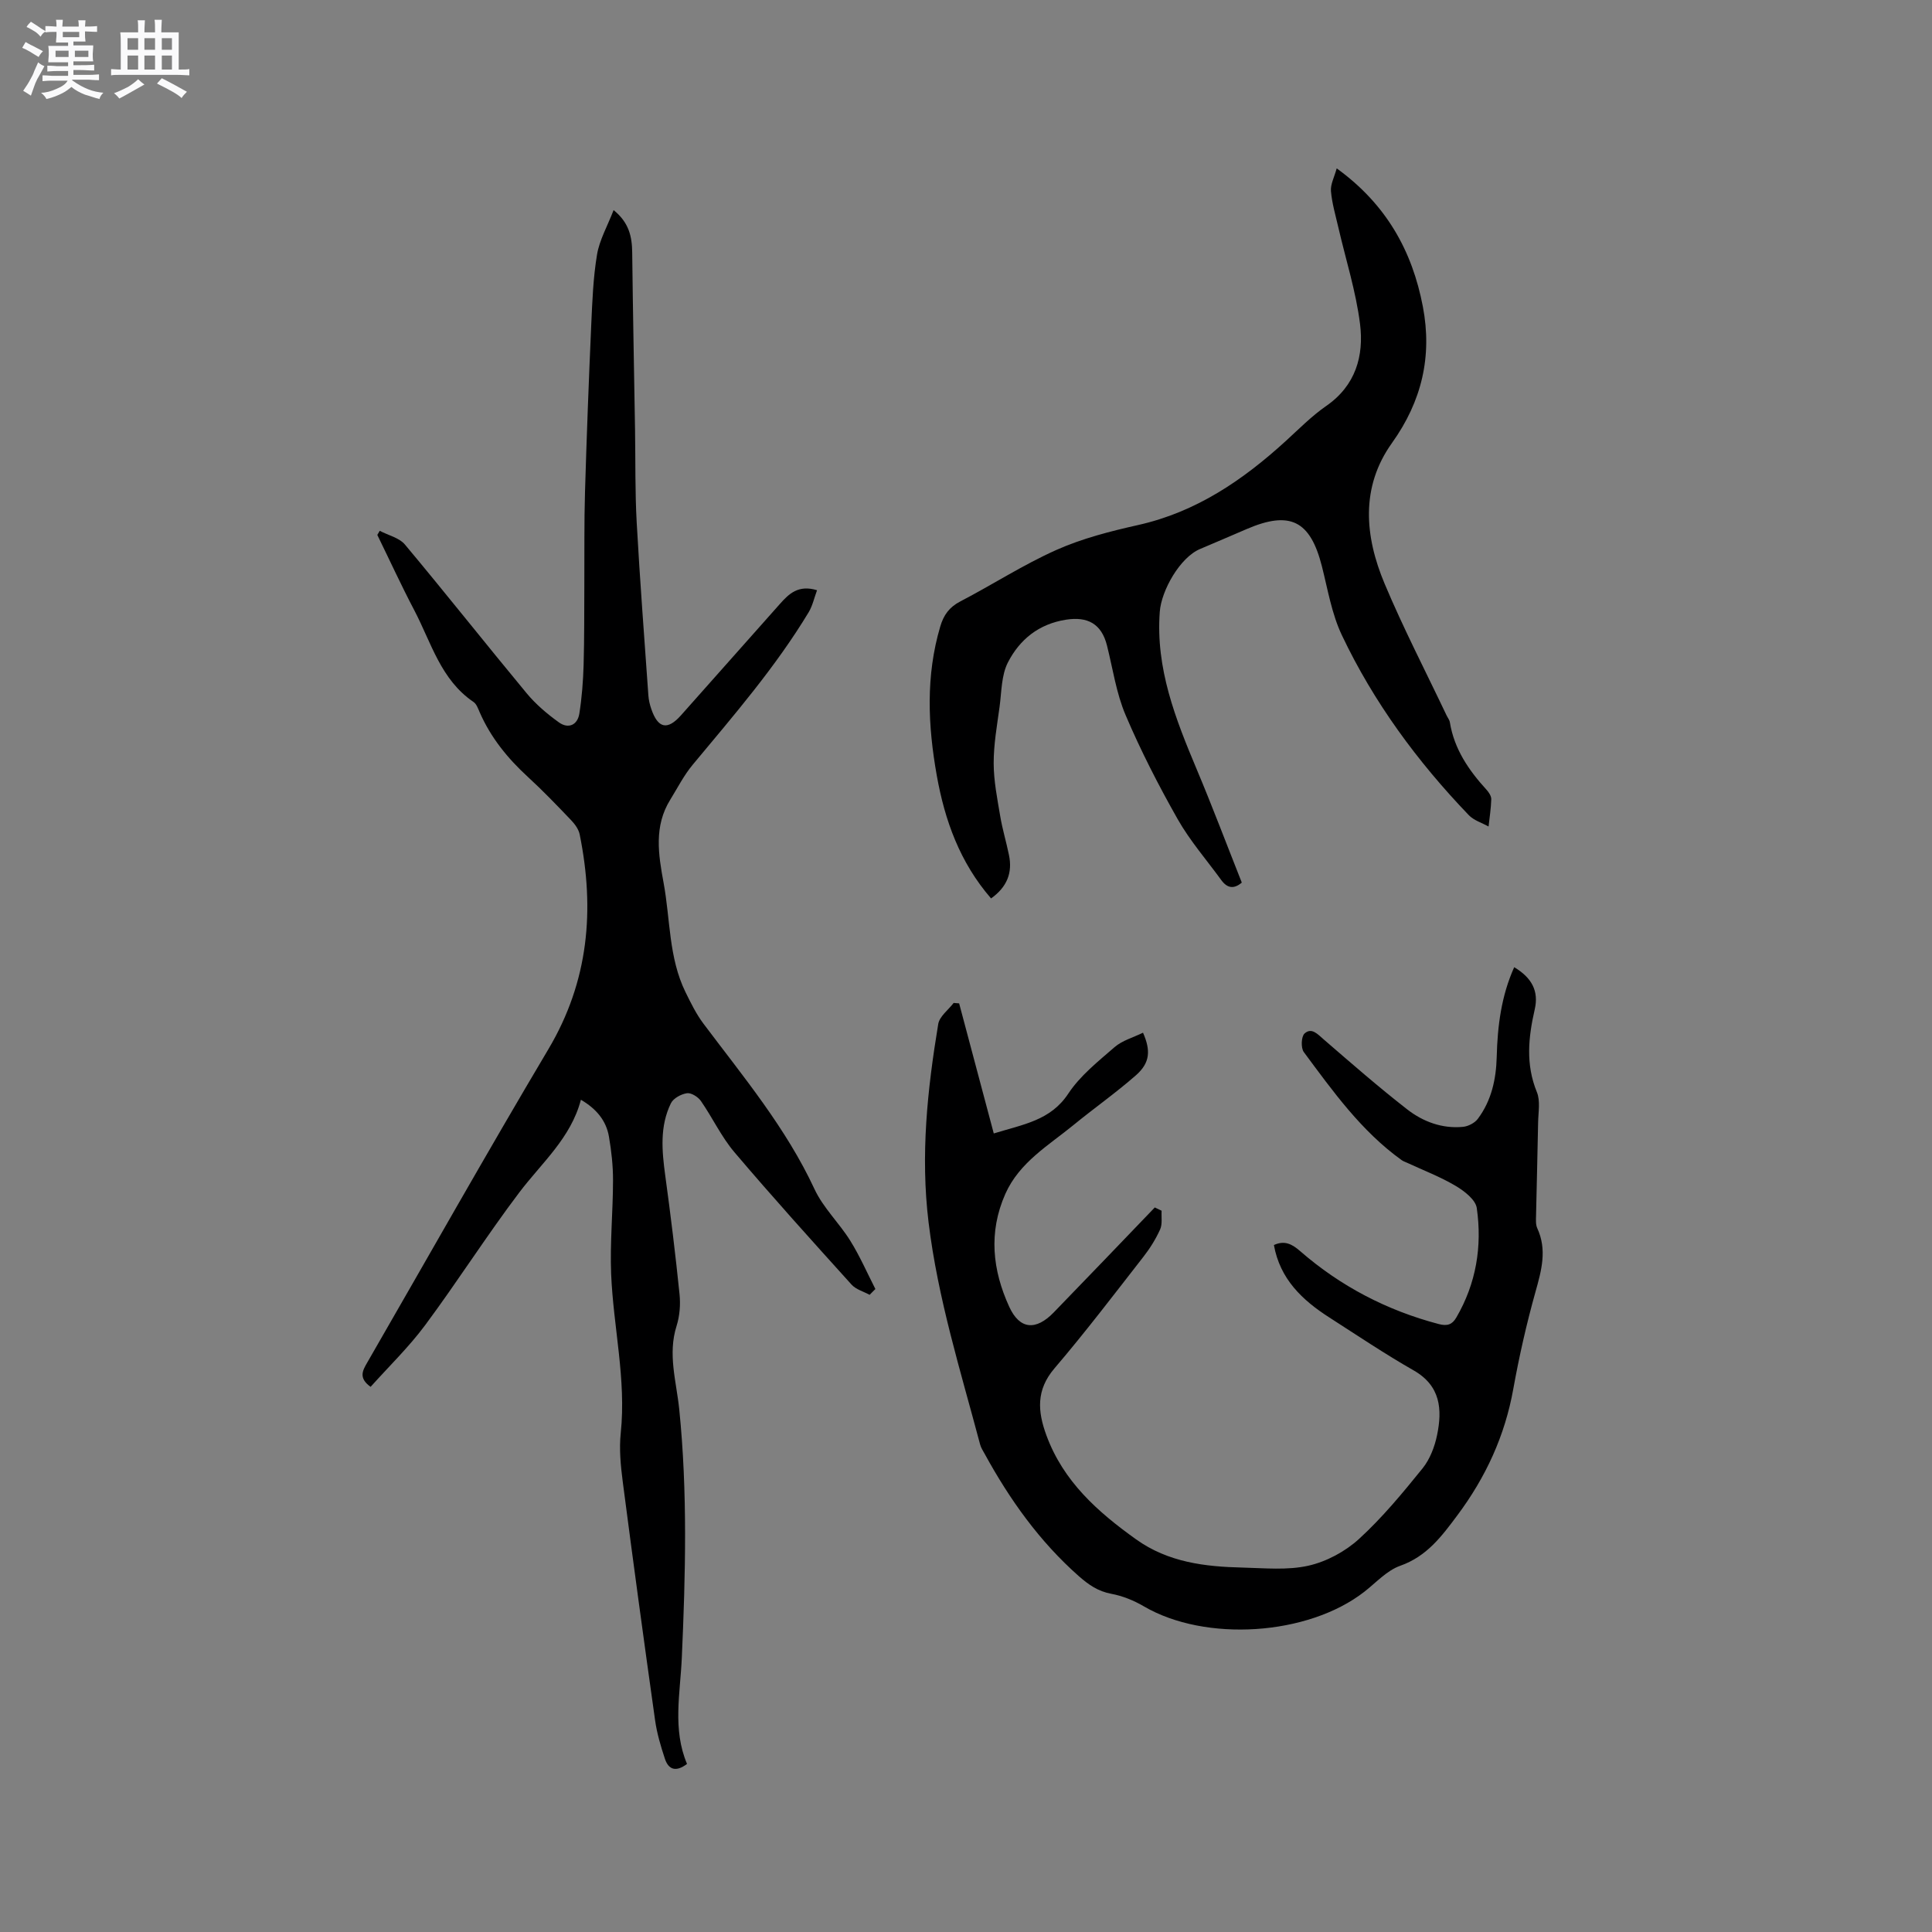
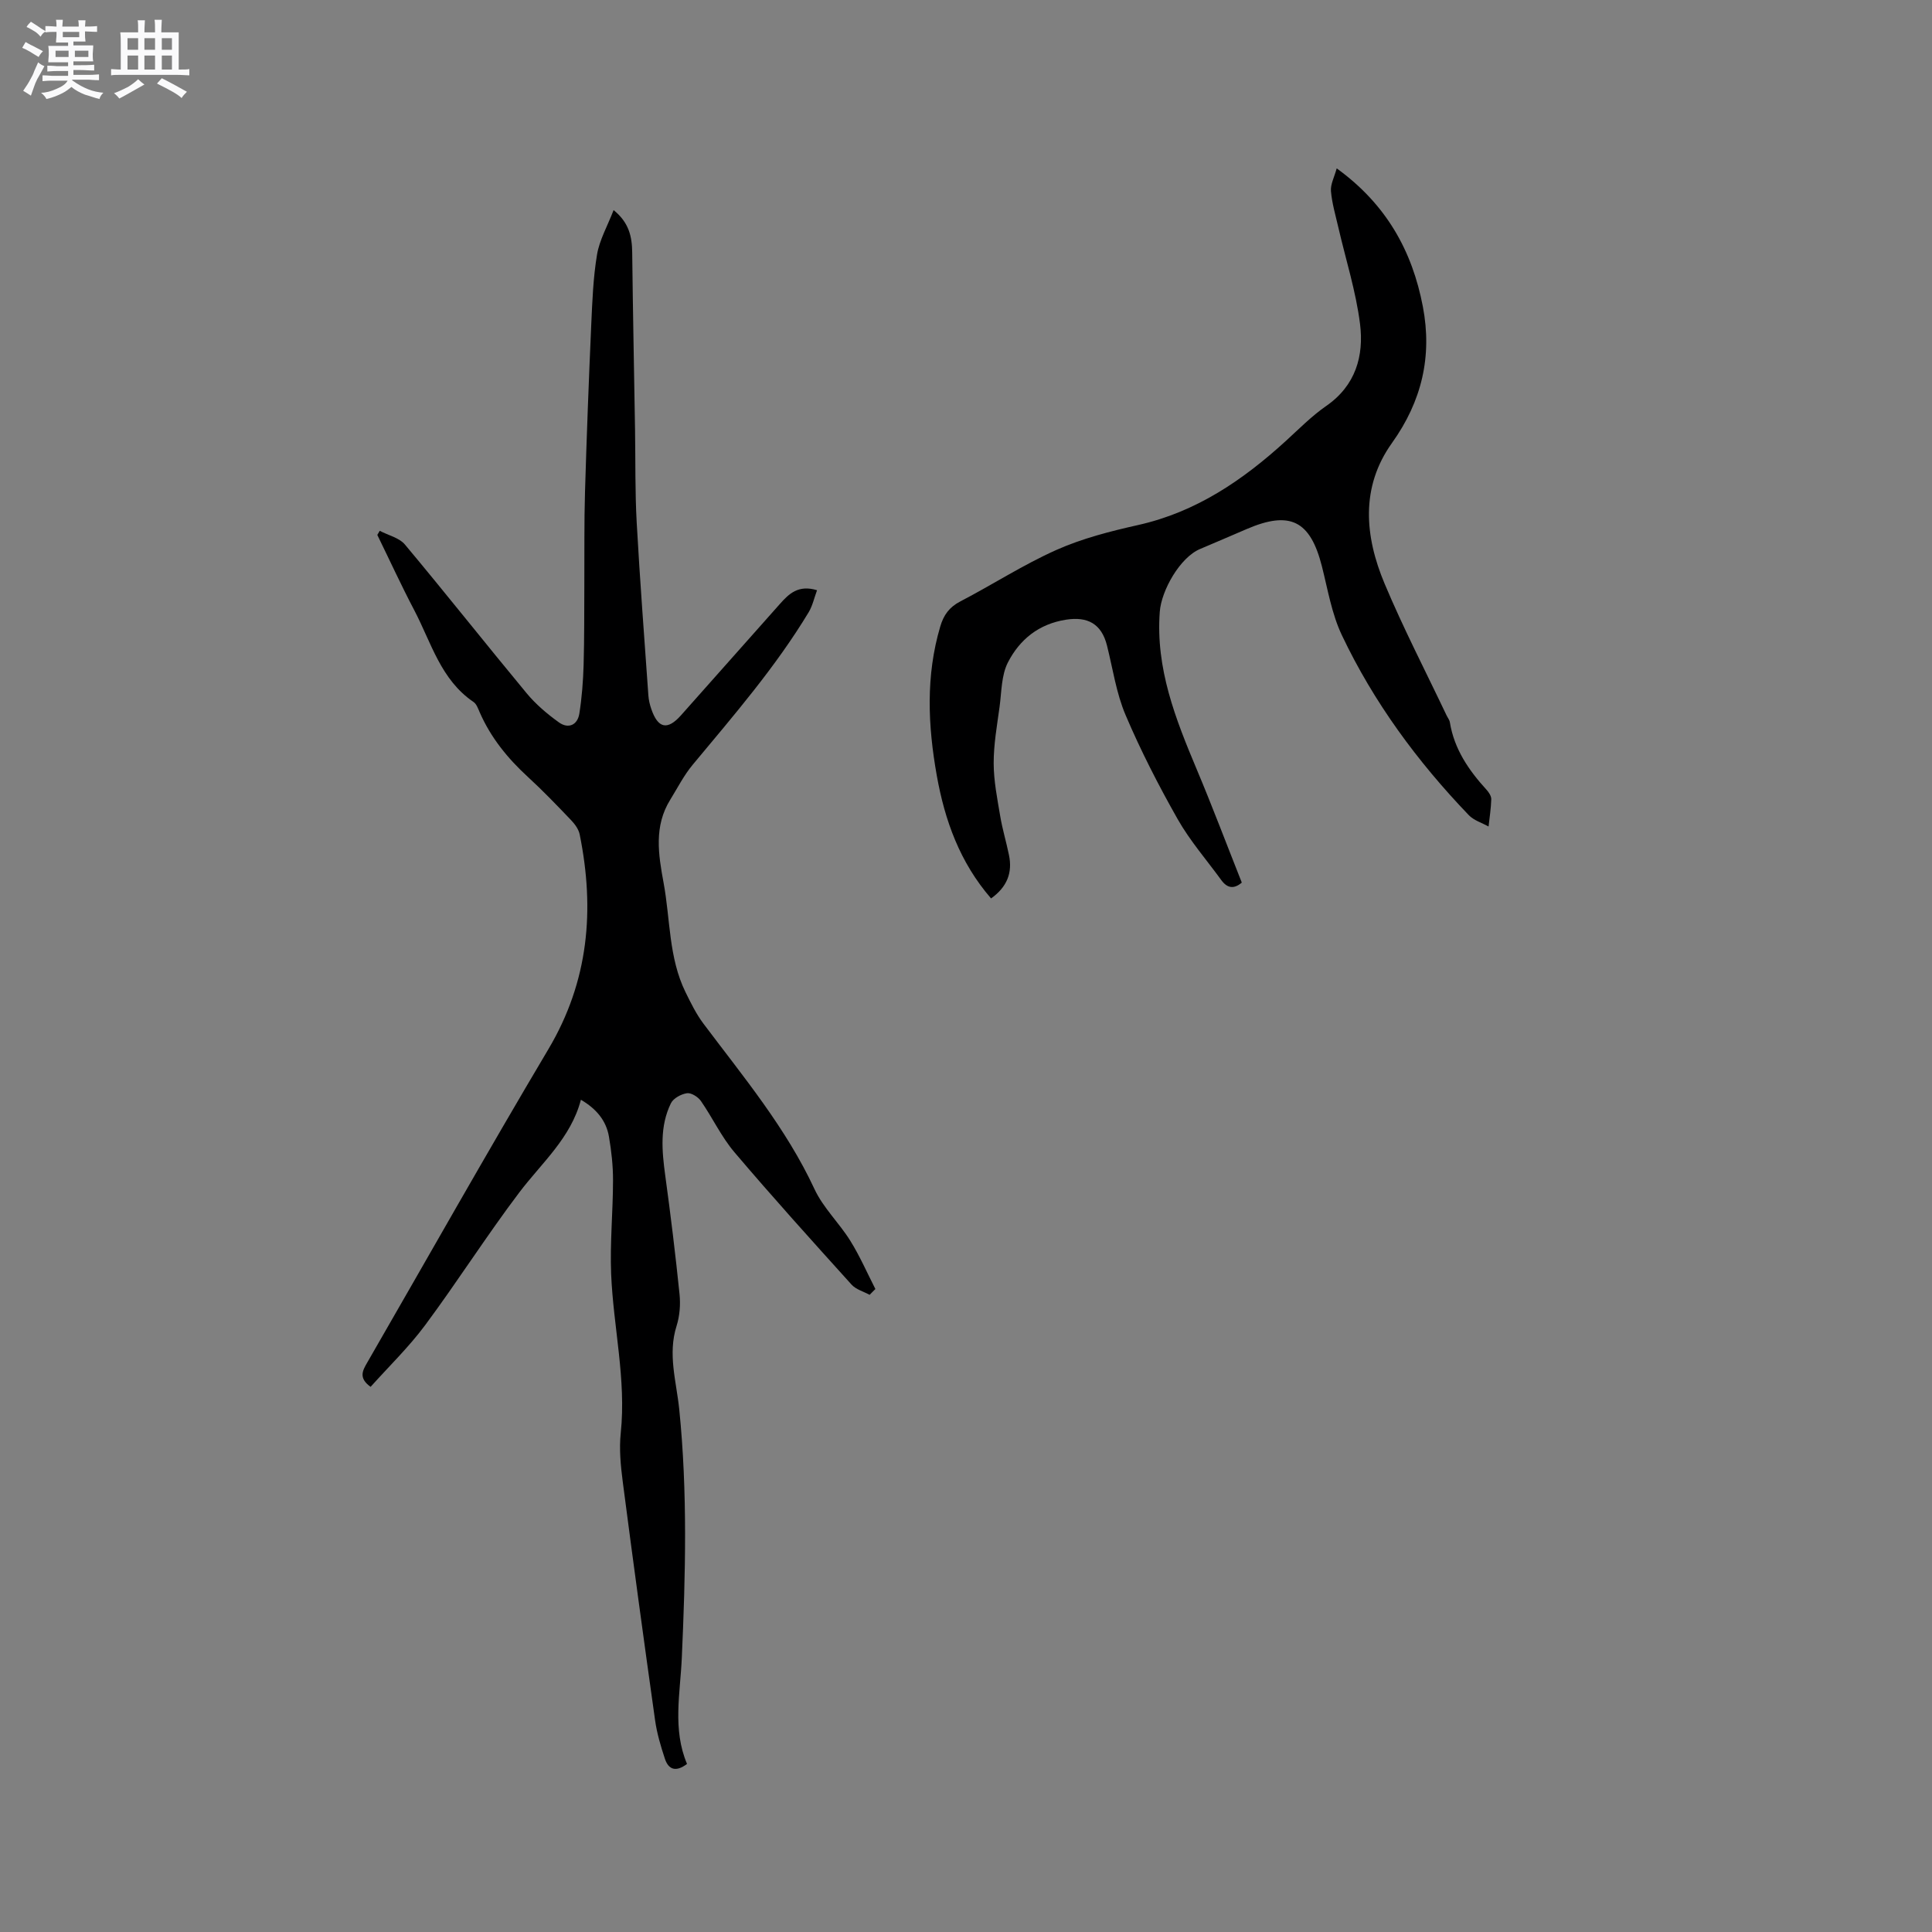
<svg xmlns="http://www.w3.org/2000/svg" enable-background="new 0 0 400 400" viewBox="0 0 400 400">
  <rect x="0" y="0" width="400" height="400" fill="#808080" stroke="none" />
  <path d="m6.8 9.5c.6.3 1.3.7 2.1 1.1-.4.4-.7.8-.9 1.2-.7-.4-1.3-.8-1.8-1.1s-1.1-.6-1.6-.8c.2-.4.5-.8.7-1.2.4.2.8.5 1.5.8zm.9 6.9c-.3.6-.5 1.1-.7 1.7s-.4 1.1-.6 1.7c-.6-.4-1.1-.7-1.6-1 .7-1 1.2-1.8 1.5-2.4.3-.5.6-1.1.8-1.7.3-.6.5-1.2.8-1.8.3.3.8.6 1.3.8-.7 1.3-1.2 2.2-1.5 2.7zm.1-11c.4.3 1 .7 1.7 1.1-.5.2-.8.6-1.1 1.1-.5-.6-1-1-1.4-1.2s-.9-.6-1.5-.8c.2-.4.5-.7.9-1.1.5.3.9.6 1.4.9zm10.5 13.1c1 .4 2 .6 3.1.7-.4.4-.7.8-.8 1.3-.9-.2-1.9-.6-3-.9-1-.4-2-.9-2.8-1.6-.5.4-1.1.9-1.9 1.3s-1.9.9-3.3 1.2c-.1-.3-.5-.8-1.1-1.3 1 0 2.1-.3 3.2-.8 1.2-.5 1.9-1 2.3-1.7h-3.2c-.4 0-1 0-2 .1v-1.2c1 0 1.7.1 2 .1h3.3v-1h-2.3c-.2 0-.9 0-2 .1v-1.2c1.2 0 1.9.1 2 .1h2.3v-.8h-4.1c0-.7.1-1.2.1-1.6 0-.5 0-1.1-.1-1.8h4.1v-.7h-2.5c0-.6.1-1.1.1-1.6v-.6h-.5c-.4 0-1 0-1.8.1v-1.3c1.2 0 1.9.1 2.1.1h.2c0-.3 0-.8-.1-1.4h1.4c0 .6-.1 1-.1 1.4h3.4c0-.4 0-.8-.1-1.3h1.5c0 .4-.1.9-.1 1.3.7 0 1.5 0 2.5-.1v1.2c-1 0-1.8-.1-2.5-.1v.6c0 .3 0 .8.1 1.5h-2.5v.8h4.1c0 .7-.1 1.3-.1 1.8s0 1 .1 1.5h-4.1v.8h1.4c.8 0 1.8 0 2.9-.1v1.2c-1 0-1.9-.1-2.8-.1h-1.5v1h3.2c.3 0 1 0 2.1-.1v1.2c-1.1 0-1.8-.1-2.1-.1h-3.4l-.1.1c1.4 1 2.4 1.5 3.4 1.9zm-4.1-6.7v-1.3h-2.7v1.3zm2.2-4.1v-1.1h-3.4v1.1zm1.9 4.1v-1.3h-2.8v1.3z" fill="#fafafb" />
  <path d="m37 6.7v2.3 5.4c1 0 1.8 0 2.2-.1v1.3c-.6 0-1.5-.1-2.5-.1h-11.9c-.7 0-1.3 0-1.8.1v-1.3c.5 0 1.1.1 2 .1v-5.2c0-1 0-1.8-.1-2.5h3.7c0-1.3 0-2.1-.1-2.5h1.5c0 .4-.1 1.3-.1 2.5h2.2c0-1.2 0-2.1-.1-2.6h1.5c0 .4-.1 1.3-.1 2.6zm-12.3 13.7c-.3-.4-.7-.8-1.1-1.1 1.1-.4 2.1-.9 2.9-1.3.8-.5 1.5-1 2.1-1.6.4.4.9.8 1.3 1.1-2.5 1.4-4.2 2.4-5.2 2.9zm3.9-10.1v-2.4h-2.2v2.4zm0 4.1v-2.9h-2.2v2.9zm3.5-4.1v-2.4h-2.2v2.4zm0 4.1v-2.9h-2.2v2.9zm.4 2.9 1-1.1c.6.3 1.4.7 2.5 1.3s2 1.1 2.7 1.5c-.4.4-.8.8-1.1 1.3-.8-.8-2.5-1.7-5.1-3zm3.1-7v-2.4h-2.1v2.4zm0 4.1v-2.9h-2.1v2.9z" fill="#fafafb" />
  <g fill="#000001">
    <path d="m180.05 268.08c-1.27-.69-2.84-1.11-3.75-2.12-8.17-9.05-16.35-18.1-24.24-27.4-2.72-3.2-4.54-7.15-6.95-10.62-.59-.84-2-1.73-2.88-1.6-1.22.18-2.83 1.05-3.33 2.09-2.33 4.77-1.86 9.84-1.17 14.94 1.12 8.17 2.12 16.37 2.96 24.57.22 2.16.04 4.51-.61 6.57-1.87 5.88-.03 11.55.55 17.28 1.74 17.14 1.3 34.3.53 51.47-.33 7.36-1.95 14.78 1.08 21.94-2.29 1.74-3.83 1.2-4.58-1.07-.86-2.6-1.65-5.26-2.03-7.96-2.32-16.46-4.56-32.93-6.7-49.42-.43-3.33-.76-6.76-.41-10.07 1.16-11.11-1.54-21.94-1.99-32.92-.26-6.43.38-12.89.39-19.34.01-3.04-.33-6.12-.85-9.12-.57-3.29-2.58-5.72-5.8-7.61-2.08 7.94-8.12 13.06-12.76 19.2-6.77 8.95-12.79 18.45-19.48 27.46-3.38 4.55-7.51 8.55-11.3 12.78-2.56-1.83-1.64-3.4-.72-4.99 12.49-21.65 24.76-43.43 37.53-64.92 8.36-14.07 9.63-28.87 6.48-44.45-.21-1.05-.97-2.11-1.73-2.91-2.93-3.07-5.87-6.14-8.99-9-4.19-3.84-7.69-8.14-9.98-13.38-.34-.77-.66-1.73-1.29-2.15-6.77-4.59-8.74-12.26-12.23-18.93-2.7-5.14-5.13-10.43-7.68-15.65.17-.28.33-.57.5-.85 1.77.93 4.05 1.44 5.23 2.86 8.5 10.16 16.71 20.55 25.16 30.74 1.91 2.31 4.28 4.32 6.72 6.07 1.93 1.38 3.84.57 4.22-1.84.52-3.31.78-6.69.88-10.04.16-5.6.12-11.2.15-16.8.04-6.35-.05-12.71.14-19.06.34-11.53.78-23.07 1.29-34.59.22-4.86.4-9.76 1.2-14.54.51-3.03 2.15-5.88 3.43-9.2 3.19 2.58 3.81 5.48 3.85 8.75.14 12.28.39 24.55.59 36.83.1 6.36-.01 12.73.34 19.08.66 11.95 1.58 23.89 2.42 35.84.07.94.29 1.89.6 2.78 1.38 4.04 3.34 4.47 6.14 1.33 6.84-7.68 13.66-15.38 20.49-23.07 1.87-2.11 3.83-4.02 7.69-2.84-.59 1.59-.93 3.21-1.73 4.55-6.87 11.39-15.56 21.41-24.03 31.6-1.81 2.18-3.12 4.77-4.62 7.2-3.42 5.5-2.48 11.33-1.39 17.23 1.4 7.56 1.04 15.49 4.53 22.62 1.11 2.26 2.24 4.57 3.74 6.56 8.26 11 17.09 21.58 22.97 34.23 1.8 3.87 5.12 7.01 7.41 10.69 1.98 3.18 3.49 6.65 5.2 10-.41.39-.8.8-1.19 1.2z" />
-     <path d="m198.58 207.74c2.37 8.89 4.73 17.78 7.17 26.93 6.16-1.9 11.76-2.69 15.43-8.25 2.45-3.71 6.17-6.66 9.59-9.63 1.59-1.37 3.83-1.98 5.88-2.98 1.6 3.66 1.49 6.2-1.44 8.79-4.2 3.69-8.78 6.9-13.02 10.38-5.02 4.11-11.13 7.65-14.04 14.19-3.55 8-2.65 15.83.79 23.36 2.19 4.8 5.56 4.97 9.22 1.2 7.01-7.22 13.96-14.49 20.93-21.74.47.23.94.45 1.41.68-.08 1.3.19 2.76-.31 3.87-.9 2-2.1 3.92-3.45 5.65-6.06 7.77-12.03 15.63-18.43 23.12-3.83 4.49-3.48 8.92-1.66 13.87 3.5 9.53 10.61 15.84 18.57 21.53 6.66 4.76 14.26 5.66 22.05 5.84 4.55.11 9.27.59 13.62-.39 3.74-.84 7.62-2.93 10.47-5.53 4.82-4.4 9.03-9.51 13.15-14.6 1.53-1.89 2.52-4.48 3.02-6.9 1.1-5.32.75-10.21-4.86-13.41-5.97-3.41-11.7-7.26-17.49-10.98-5.58-3.58-10.18-7.95-11.43-14.97 2.23-1.03 3.79-.17 5.43 1.26 8.37 7.28 17.95 12.27 28.69 15.1 1.78.47 2.8.11 3.65-1.36 4.11-7.05 5.37-14.73 4.23-22.66-.25-1.73-2.59-3.53-4.38-4.59-3.17-1.88-6.66-3.21-10.02-4.77-.38-.18-.8-.31-1.14-.55-8.36-6-14.25-14.27-20.27-22.38-.63-.85-.54-3.22.16-3.85 1.46-1.31 2.71.15 3.97 1.24 5.68 4.91 11.35 9.86 17.27 14.47 3.29 2.56 7.26 4.04 11.57 3.62 1.08-.11 2.42-.8 3.06-1.66 2.83-3.78 3.79-8.21 3.91-12.85.16-6.37.95-12.61 3.62-18.54 3.66 2.19 5.12 4.95 4.25 8.73-1.32 5.77-1.91 11.38.44 17.12.75 1.82.3 4.17.26 6.28-.11 6.47-.3 12.93-.43 19.39-.02.84-.08 1.79.25 2.51 2.07 4.49.88 8.74-.37 13.2-1.85 6.61-3.37 13.33-4.59 20.09-1.74 9.71-5.7 18.28-11.58 26.16-3.26 4.37-6.32 8.5-11.84 10.45-2.76.98-5 3.49-7.41 5.37-11.69 9.11-32.92 10.47-45.65 3.03-2.06-1.21-4.41-2.17-6.75-2.6-2.75-.52-4.68-1.86-6.73-3.66-8.14-7.19-14.3-15.85-19.47-25.29-.35-.64-.78-1.28-.96-1.98-4.04-15.21-8.75-30.19-10.67-45.98-1.69-13.93-.25-27.46 2-41.05.26-1.59 2.09-2.92 3.19-4.37.4.03.77.06 1.14.09z" />
    <path d="m205.19 186.01c-6.47-7.47-9.58-16.15-11.24-25.45-1.84-10.32-2.31-20.62.72-30.85.7-2.38 1.87-4.01 4.15-5.19 6.67-3.47 13.03-7.6 19.87-10.65 5.36-2.39 11.19-3.88 16.95-5.17 12.01-2.69 21.67-9.28 30.54-17.37 2.74-2.5 5.37-5.18 8.4-7.28 6.09-4.22 7.83-10.36 7-16.98-.85-6.77-2.97-13.38-4.51-20.07-.57-2.47-1.3-4.93-1.51-7.43-.12-1.39.68-2.86 1.19-4.71 10.27 7.43 15.64 17.09 17.84 28.63 1.96 10.28-.21 19.57-6.4 28.23-6.55 9.16-5.64 19.32-1.53 29.11 3.89 9.26 8.53 18.21 12.84 27.29.23.48.6.93.68 1.43.9 5.55 3.91 9.93 7.59 13.96.48.53.99 1.3.98 1.95-.05 1.89-.35 3.77-.56 5.66-1.38-.77-3.05-1.26-4.1-2.36-10.63-11.08-19.68-23.36-26.27-37.25-2.1-4.42-2.92-9.47-4.14-14.29-2.4-9.44-6.59-11.55-15.58-7.68-3.21 1.38-6.41 2.76-9.63 4.12-4.18 1.75-8.02 8.6-8.35 12.99-.88 11.76 3.26 22.19 7.66 32.66 3.24 7.7 6.19 15.53 9.32 23.42-1.66 1.42-3.04 1.14-4.24-.51-3.05-4.19-6.5-8.15-9.04-12.63-3.96-6.99-7.65-14.18-10.79-21.57-1.92-4.52-2.63-9.56-3.84-14.37-1.13-4.5-4-6.05-8.48-5.35-5.65.88-9.59 4.11-12.02 8.82-1.38 2.67-1.32 6.12-1.74 9.23-.53 3.88-1.23 7.79-1.22 11.69.01 3.64.74 7.29 1.35 10.91.45 2.71 1.26 5.35 1.81 8.05.77 3.64-.35 6.62-3.7 9.01z" />
  </g>
</svg>